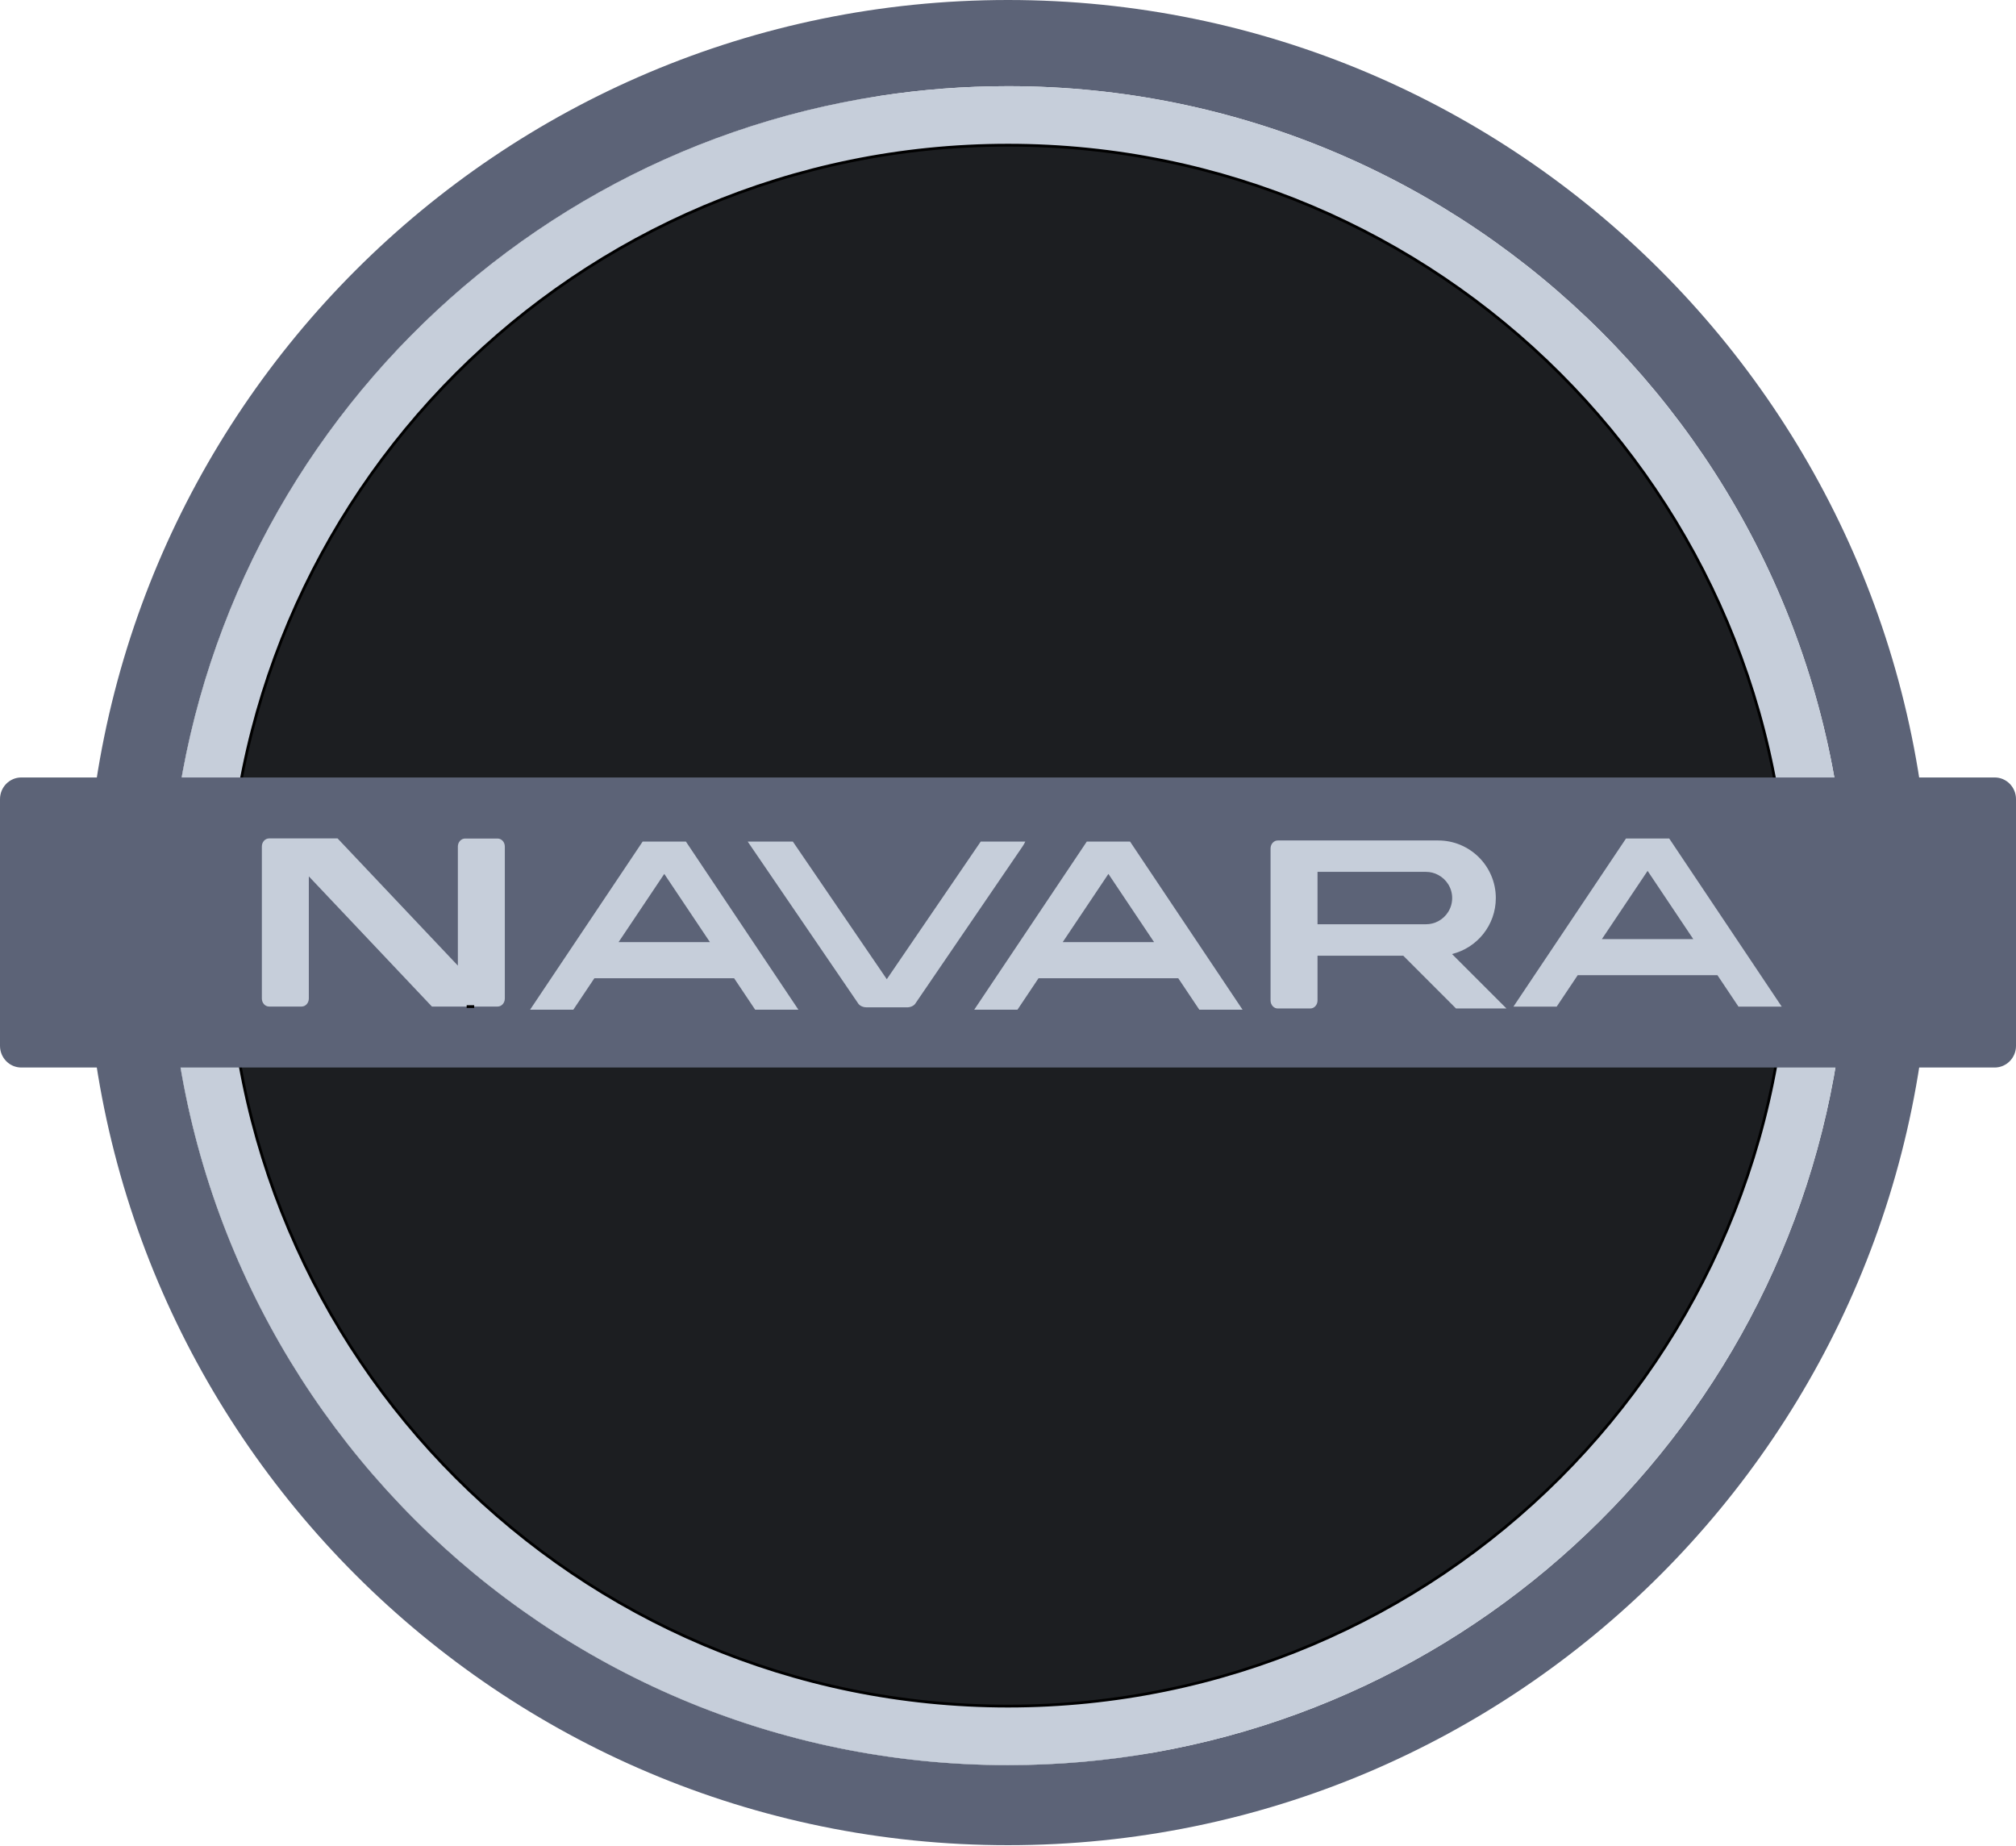
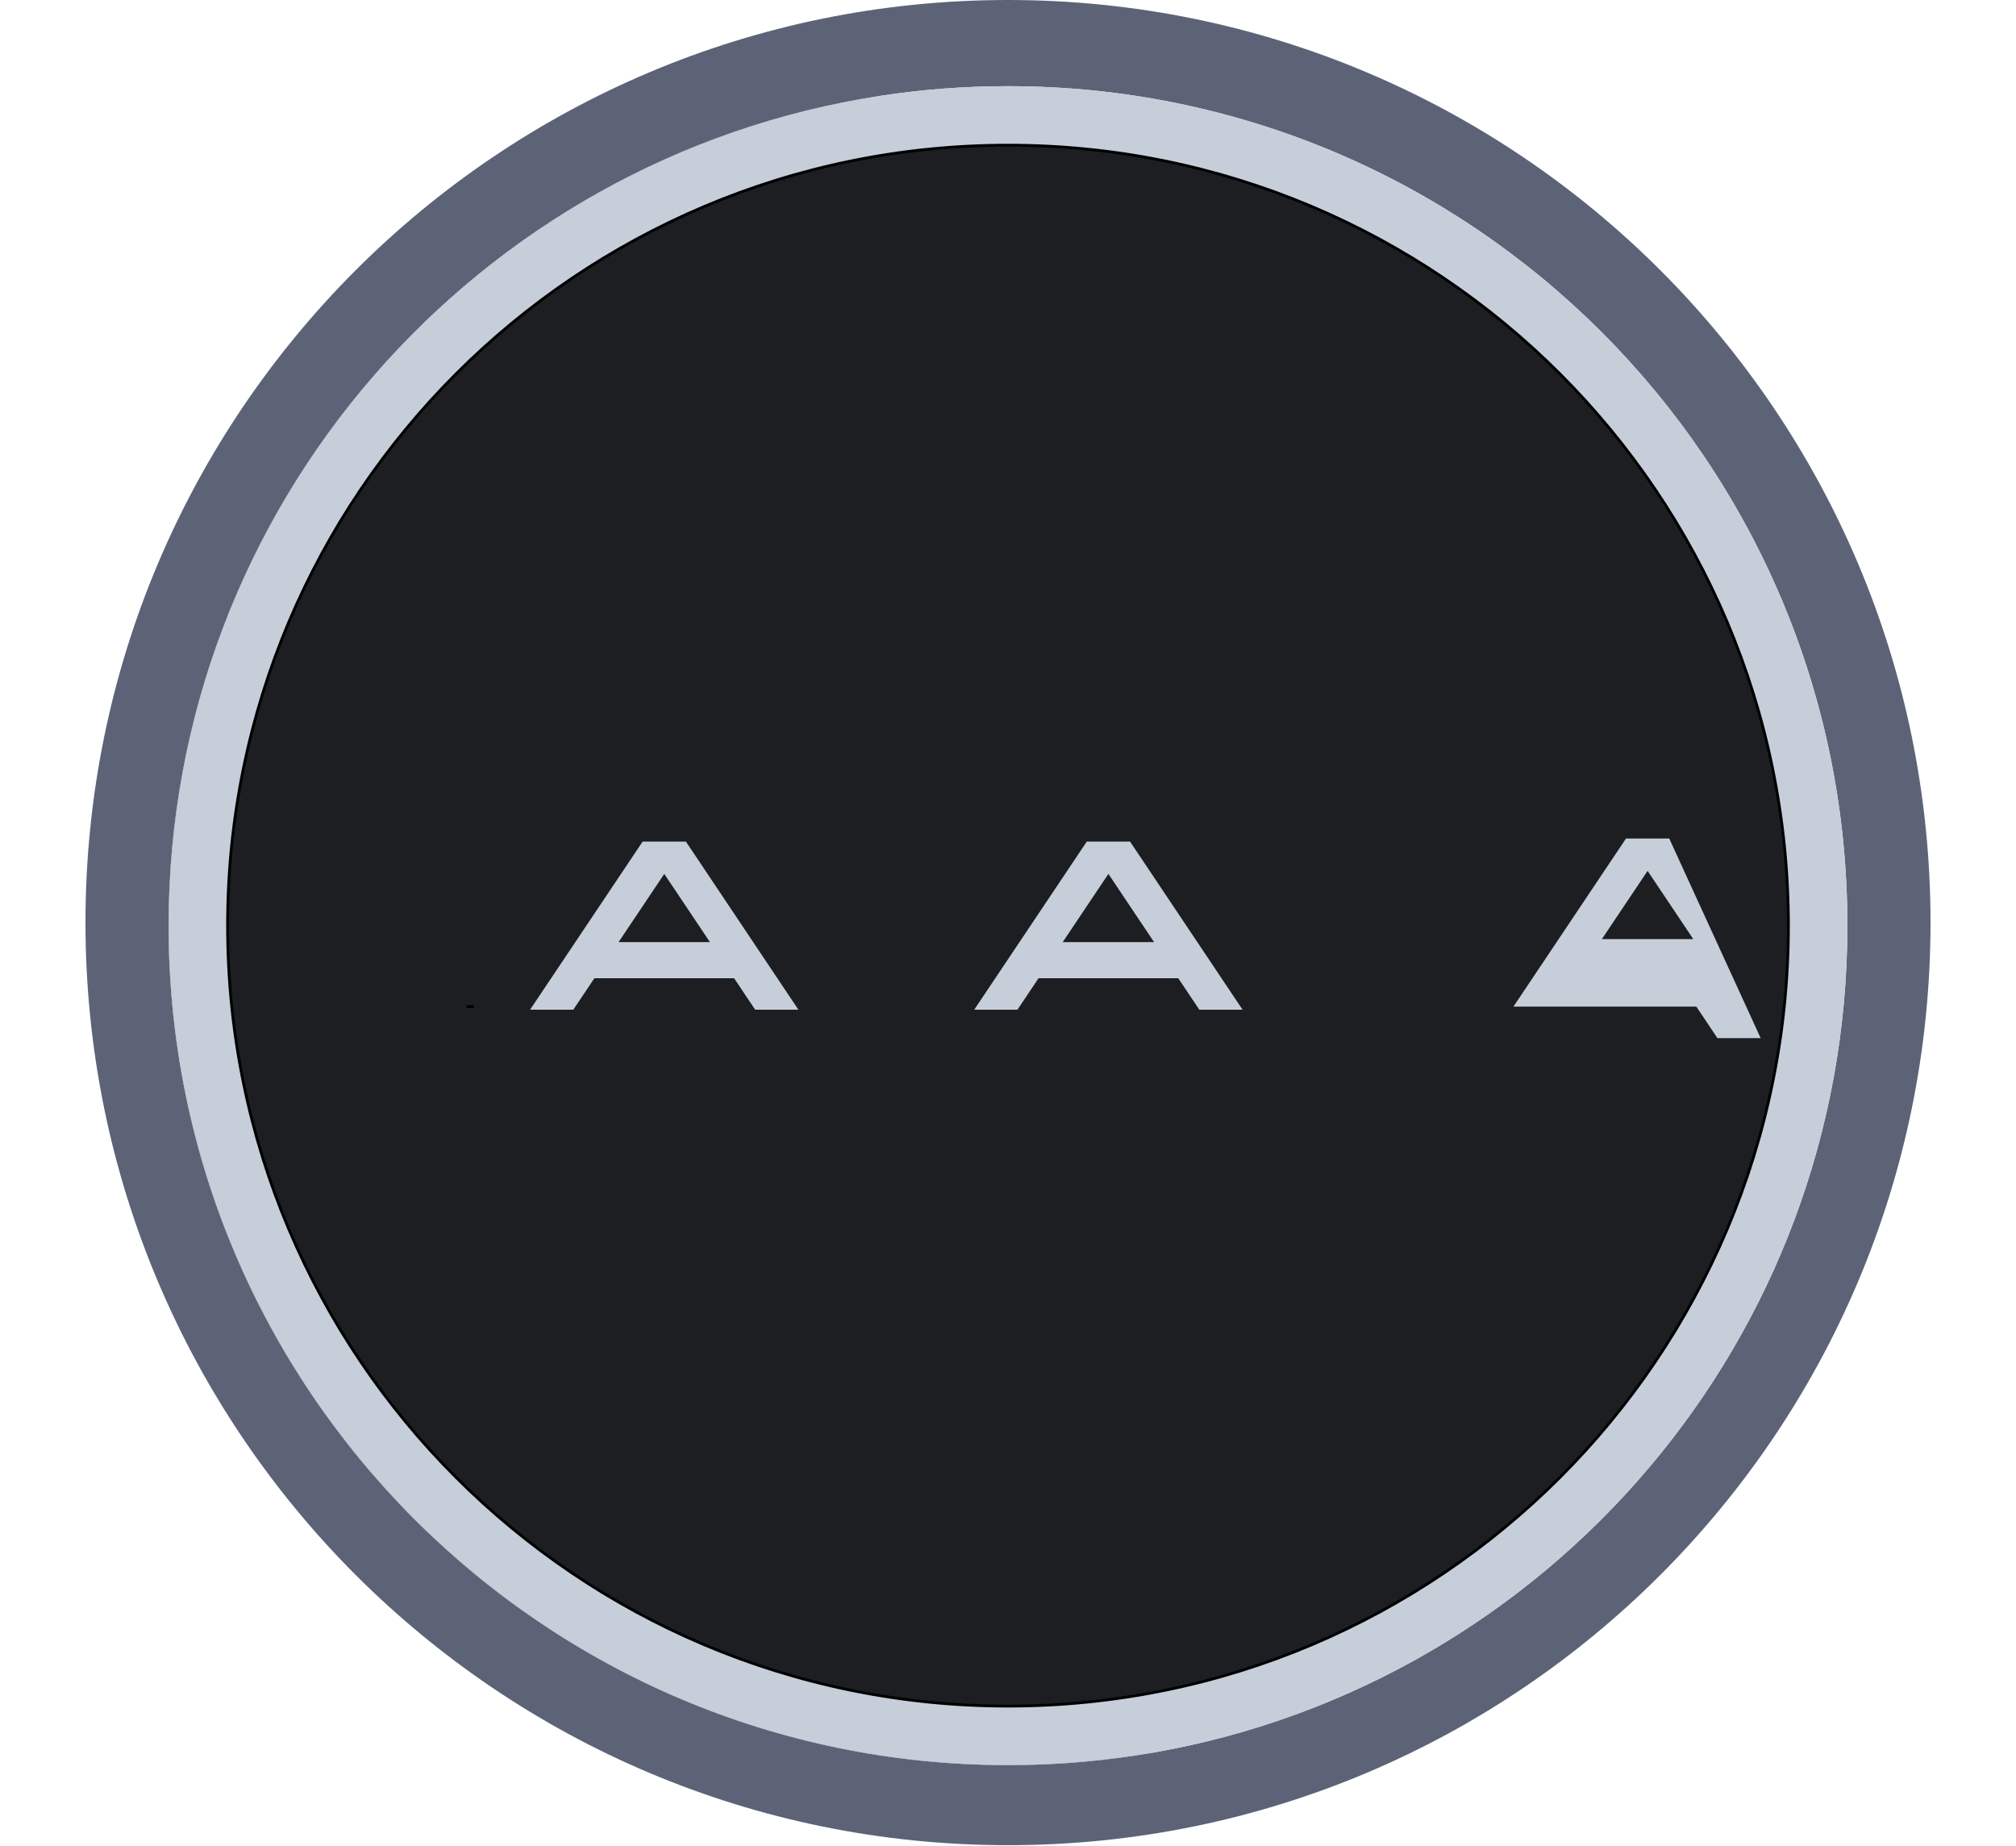
<svg xmlns="http://www.w3.org/2000/svg" version="1.1" x="0px" y="0px" width="724px" height="663px" viewBox="0 0 724 663" enable-background="new 0 0 724 663" xml:space="preserve">
  <defs>
</defs>
  <path fill="#5C6377" d="M368.786,632.734c-166.481,0-301.446-134.965-301.446-301.459c0-148.498,107.38-271.915,248.716-296.84  C171.385,56.545,60.554,181.532,60.554,332.392c0,166.494,134.965,301.459,301.446,301.459c17.944,0,35.525-1.57,52.613-4.581  C399.68,631.555,384.369,632.734,368.786,632.734z" />
  <path fill="#5C6377" d="M362,0C179.028,0,30.699,148.329,30.699,331.301S179.028,662.604,362,662.604  c182.972,0,331.301-148.33,331.301-331.302S544.972,0,362,0z M414.613,629.27c-17.088,3.011-34.669,4.581-52.613,4.581  c-166.481,0-301.446-134.965-301.446-301.459c0-150.859,110.832-275.847,255.502-297.956c0.013-0.013,0.026-0.013,0.039-0.013  c14.973-2.296,30.296-3.478,45.905-3.478c166.494,0,301.446,134.965,301.446,301.446c0,148.523-107.38,271.953-248.755,296.865  C414.665,629.27,414.64,629.27,414.613,629.27z" />
  <path fill="#C6CEDA" d="M362,30.945c-15.609,0-30.932,1.181-45.905,3.478c-0.013,0-0.026,0-0.039,0.013  C171.385,56.545,60.554,181.532,60.554,332.392c0,166.494,134.965,301.459,301.446,301.459c17.944,0,35.525-1.57,52.613-4.581  c0.026,0,0.052,0,0.078-0.013c141.375-24.912,248.755-148.342,248.755-296.865C663.446,165.91,528.494,30.945,362,30.945z   M362,612.662c-154.791,0-280.271-125.48-280.271-280.271c0-154.778,125.48-280.258,280.271-280.258  c154.79,0,280.271,125.48,280.271,280.258C642.271,487.182,516.79,612.662,362,612.662z" />
  <path fill="#1C1E21" stroke="#000000" stroke-miterlimit="10" d="M642.272,332.387c0,154.79-125.48,280.271-280.272,280.271  c-154.791,0-280.271-125.48-280.271-280.271c0-154.777,125.48-280.258,280.271-280.258  C516.792,52.128,642.272,177.609,642.272,332.387z" />
-   <path fill="#5C6377" d="M0,375.558c0,4.3,3.424,7.784,7.648,7.784h708.704c4.223,0,7.648-3.484,7.648-7.784v-88.586  c0-4.299-3.426-7.785-7.648-7.785H7.648c-4.224,0-7.648,3.485-7.648,7.785V375.558z" />
-   <path fill="#C6CEDA" d="M181.298,303.985v54.585c0,1.596-1.167,2.88-2.595,2.88h-23.588l-44.206-46.749v43.869  c0,1.596-1.167,2.88-2.595,2.88H96.636c-1.427,0-2.595-1.284-2.595-2.88v-54.611c0-1.596,1.167-2.881,2.595-2.881h24.601  l43.193,45.672v-42.765c0-1.583,1.168-2.868,2.595-2.868h11.677C180.13,301.117,181.298,302.402,181.298,303.985z" />
  <path fill="#C6CEDA" d="M246.328,302.207h-15.544v0.013l-40.417,60.359h15.53l7.564-11.301h50.174l7.564,11.301h15.53  L246.328,302.207z M222.143,338.316l16.413-24.497l16.401,24.497H222.143z" />
  <path fill="#C6CEDA" d="M405.832,302.207h-15.543v0.013l-40.417,60.359h15.531l7.564-11.301h50.174l7.564,11.301h15.531  L405.832,302.207z M381.647,338.316l16.412-24.497l16.401,24.497H381.647z" />
-   <path fill="#C6CEDA" d="M599.469,301.115h-15.543v0.013l-40.416,60.36h15.529l7.564-11.302h50.174l7.564,11.302h15.531  L599.469,301.115z M575.284,337.224l16.412-24.497l16.401,24.497H575.284z" />
-   <path fill="#C6CEDA" d="M368.214,302.207c-0.247,0.545-0.558,1.116-0.947,1.687l-38.393,56.259  c-0.052,0.104-0.117,0.208-0.195,0.299c-0.583,0.766-1.687,1.285-2.932,1.285h-14.558c-1.18,0-2.206-0.455-2.815-1.143  c-0.026-0.025-0.039-0.052-0.052-0.064l-0.259-0.377c-0.013-0.013-0.013-0.025-0.013-0.025l-39.327-57.622  c-0.065-0.104-0.13-0.194-0.195-0.298h16.206l26.845,39.327l6.89,10.094l6.889-10.094l26.846-39.327H368.214z" />
-   <path fill="#C6CEDA" d="M521.462,342.59c9.03-2.232,15.725-10.38,15.725-20.098c0-11.418-9.264-20.683-20.694-20.683h-57.608  c-1.427,0-2.595,1.285-2.595,2.868v54.586c0,1.596,1.168,2.88,2.595,2.88h11.677c1.427,0,2.596-1.284,2.596-2.88v-16.076h30.79  l18.942,18.956h18.126L521.462,342.59z M516.492,330.808c-1.311,0.701-2.803,1.09-4.386,1.09h-38.95v-18.813h38.95  c1.583,0,3.075,0.389,4.386,1.103c2.984,1.57,5.021,4.697,5.021,8.304C521.513,326.099,519.477,329.238,516.492,330.808z" />
+   <path fill="#C6CEDA" d="M599.469,301.115h-15.543v0.013l-40.416,60.36h15.529h50.174l7.564,11.302h15.531  L599.469,301.115z M575.284,337.224l16.412-24.497l16.401,24.497H575.284z" />
  <line fill="none" stroke="#000000" stroke-miterlimit="10" x1="170.296" y1="361.468" x2="167.597" y2="361.468" />
</svg>